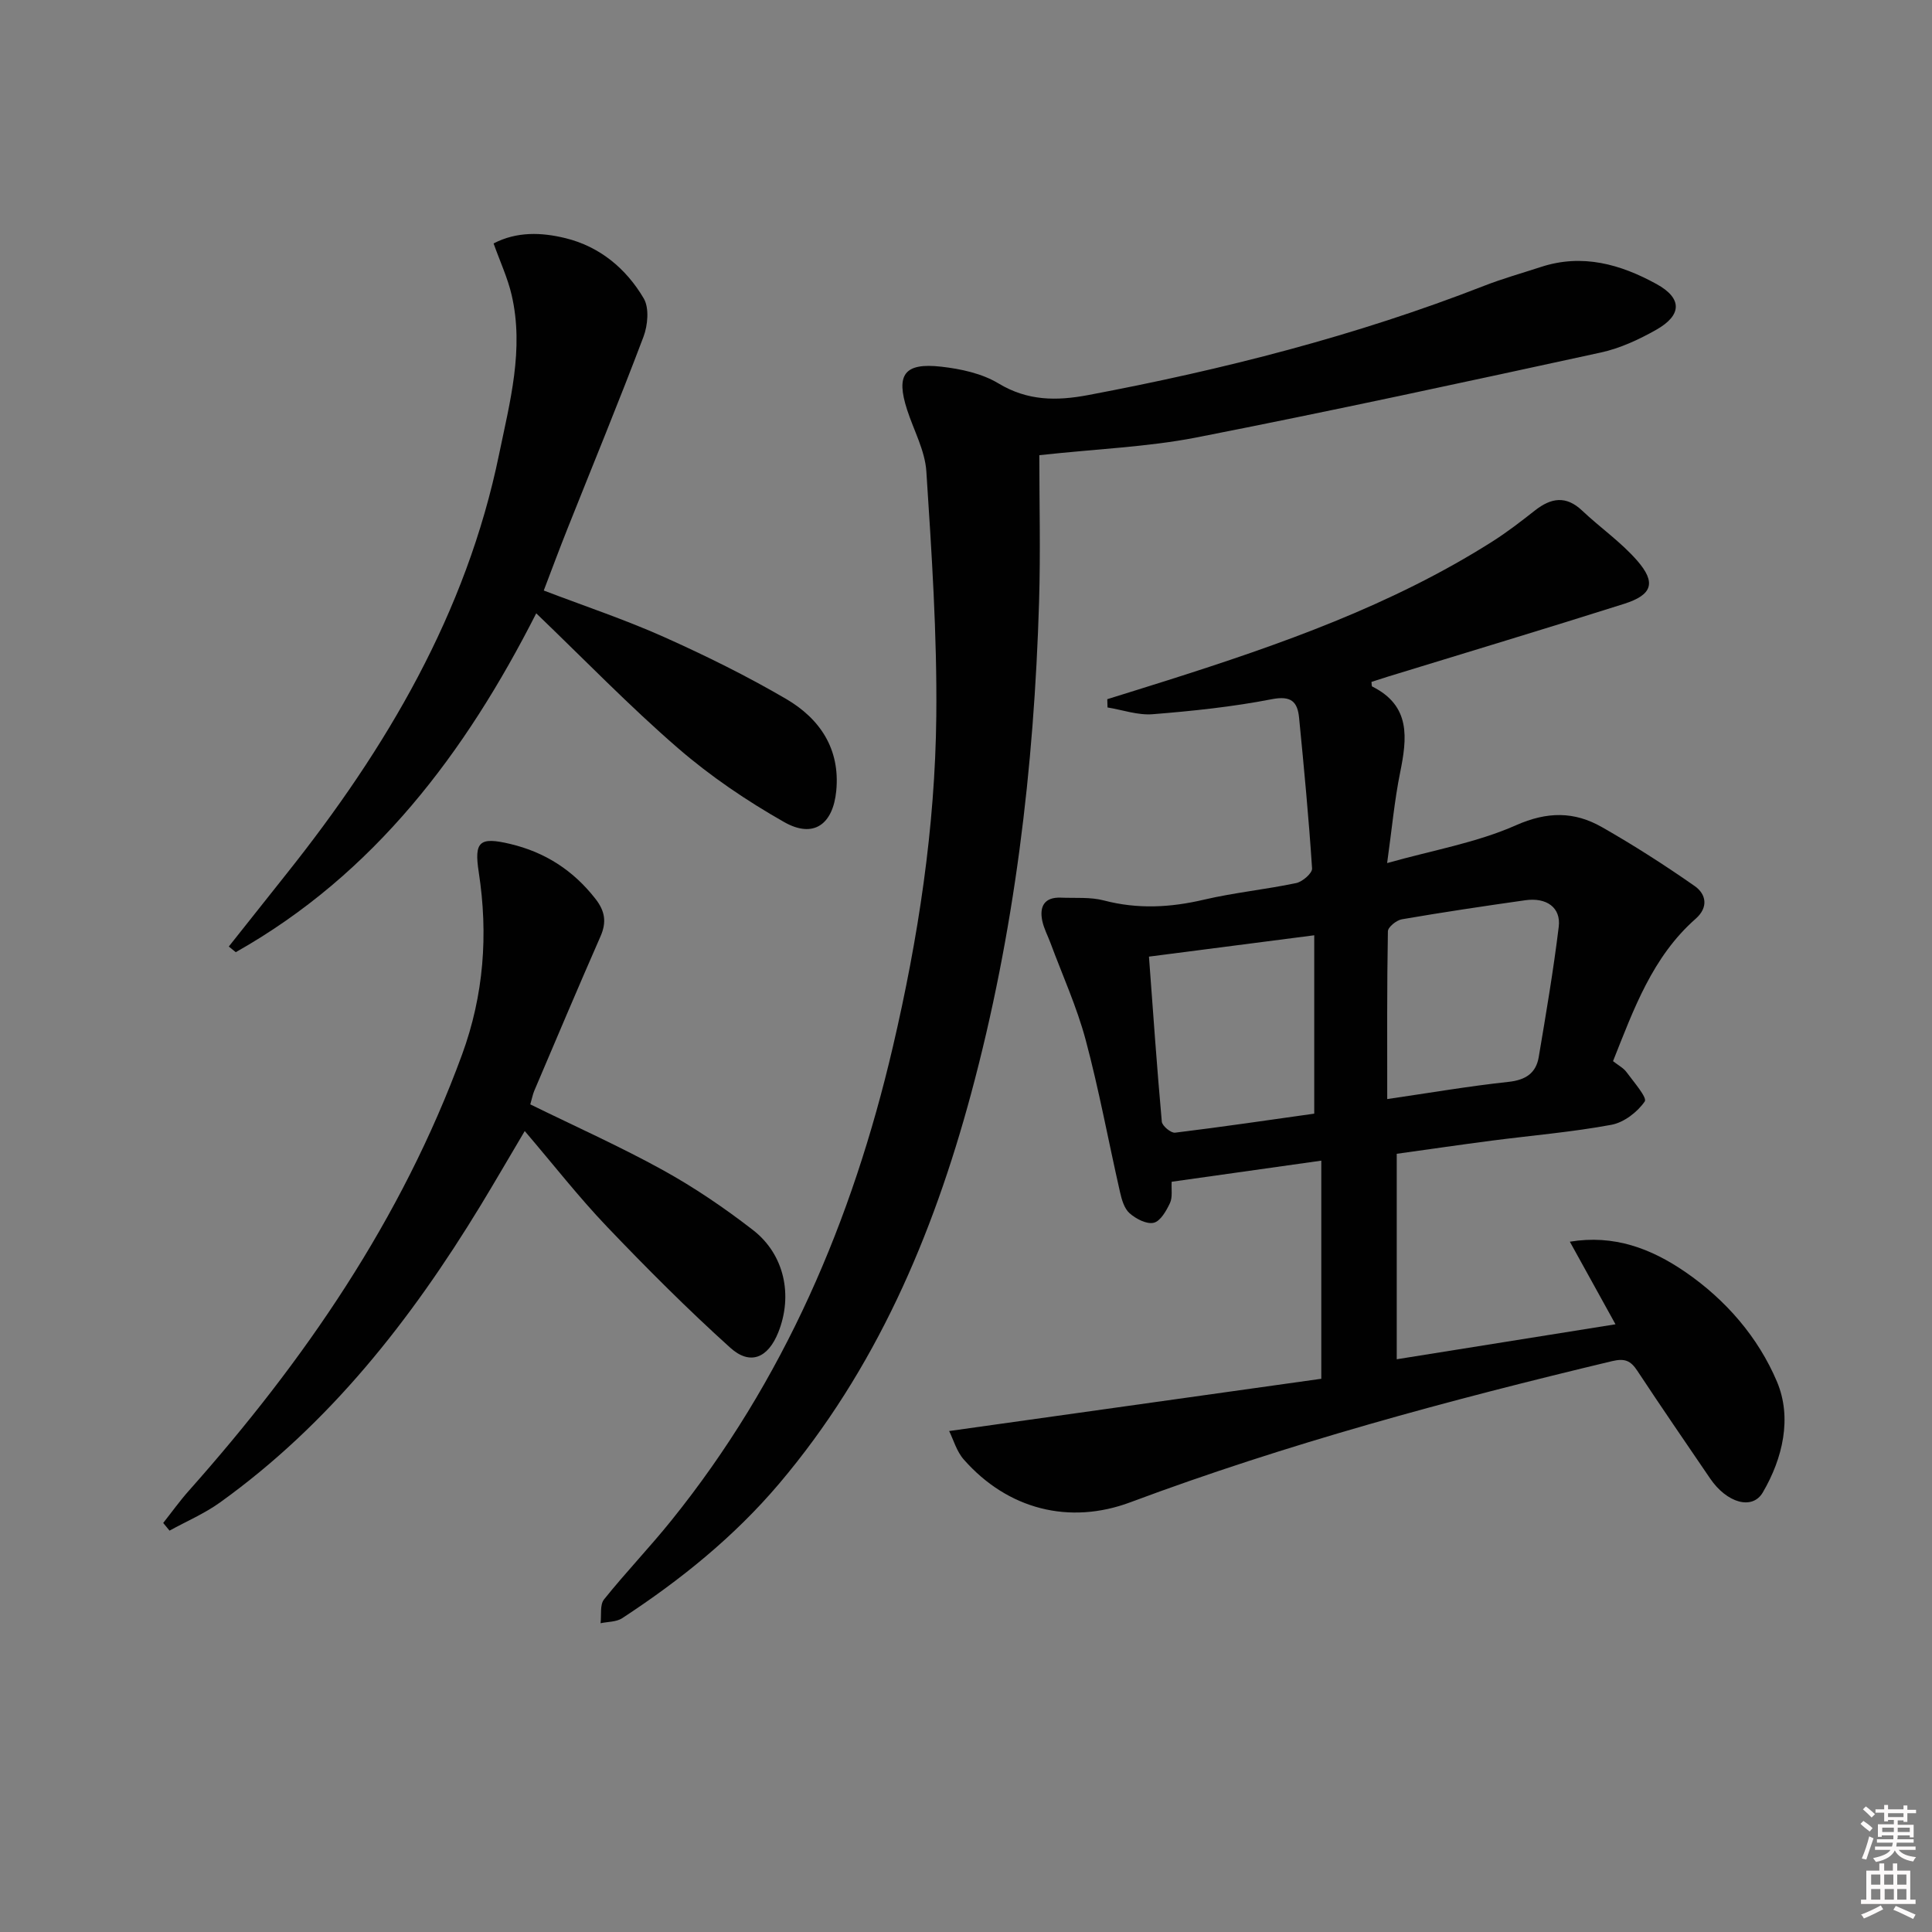
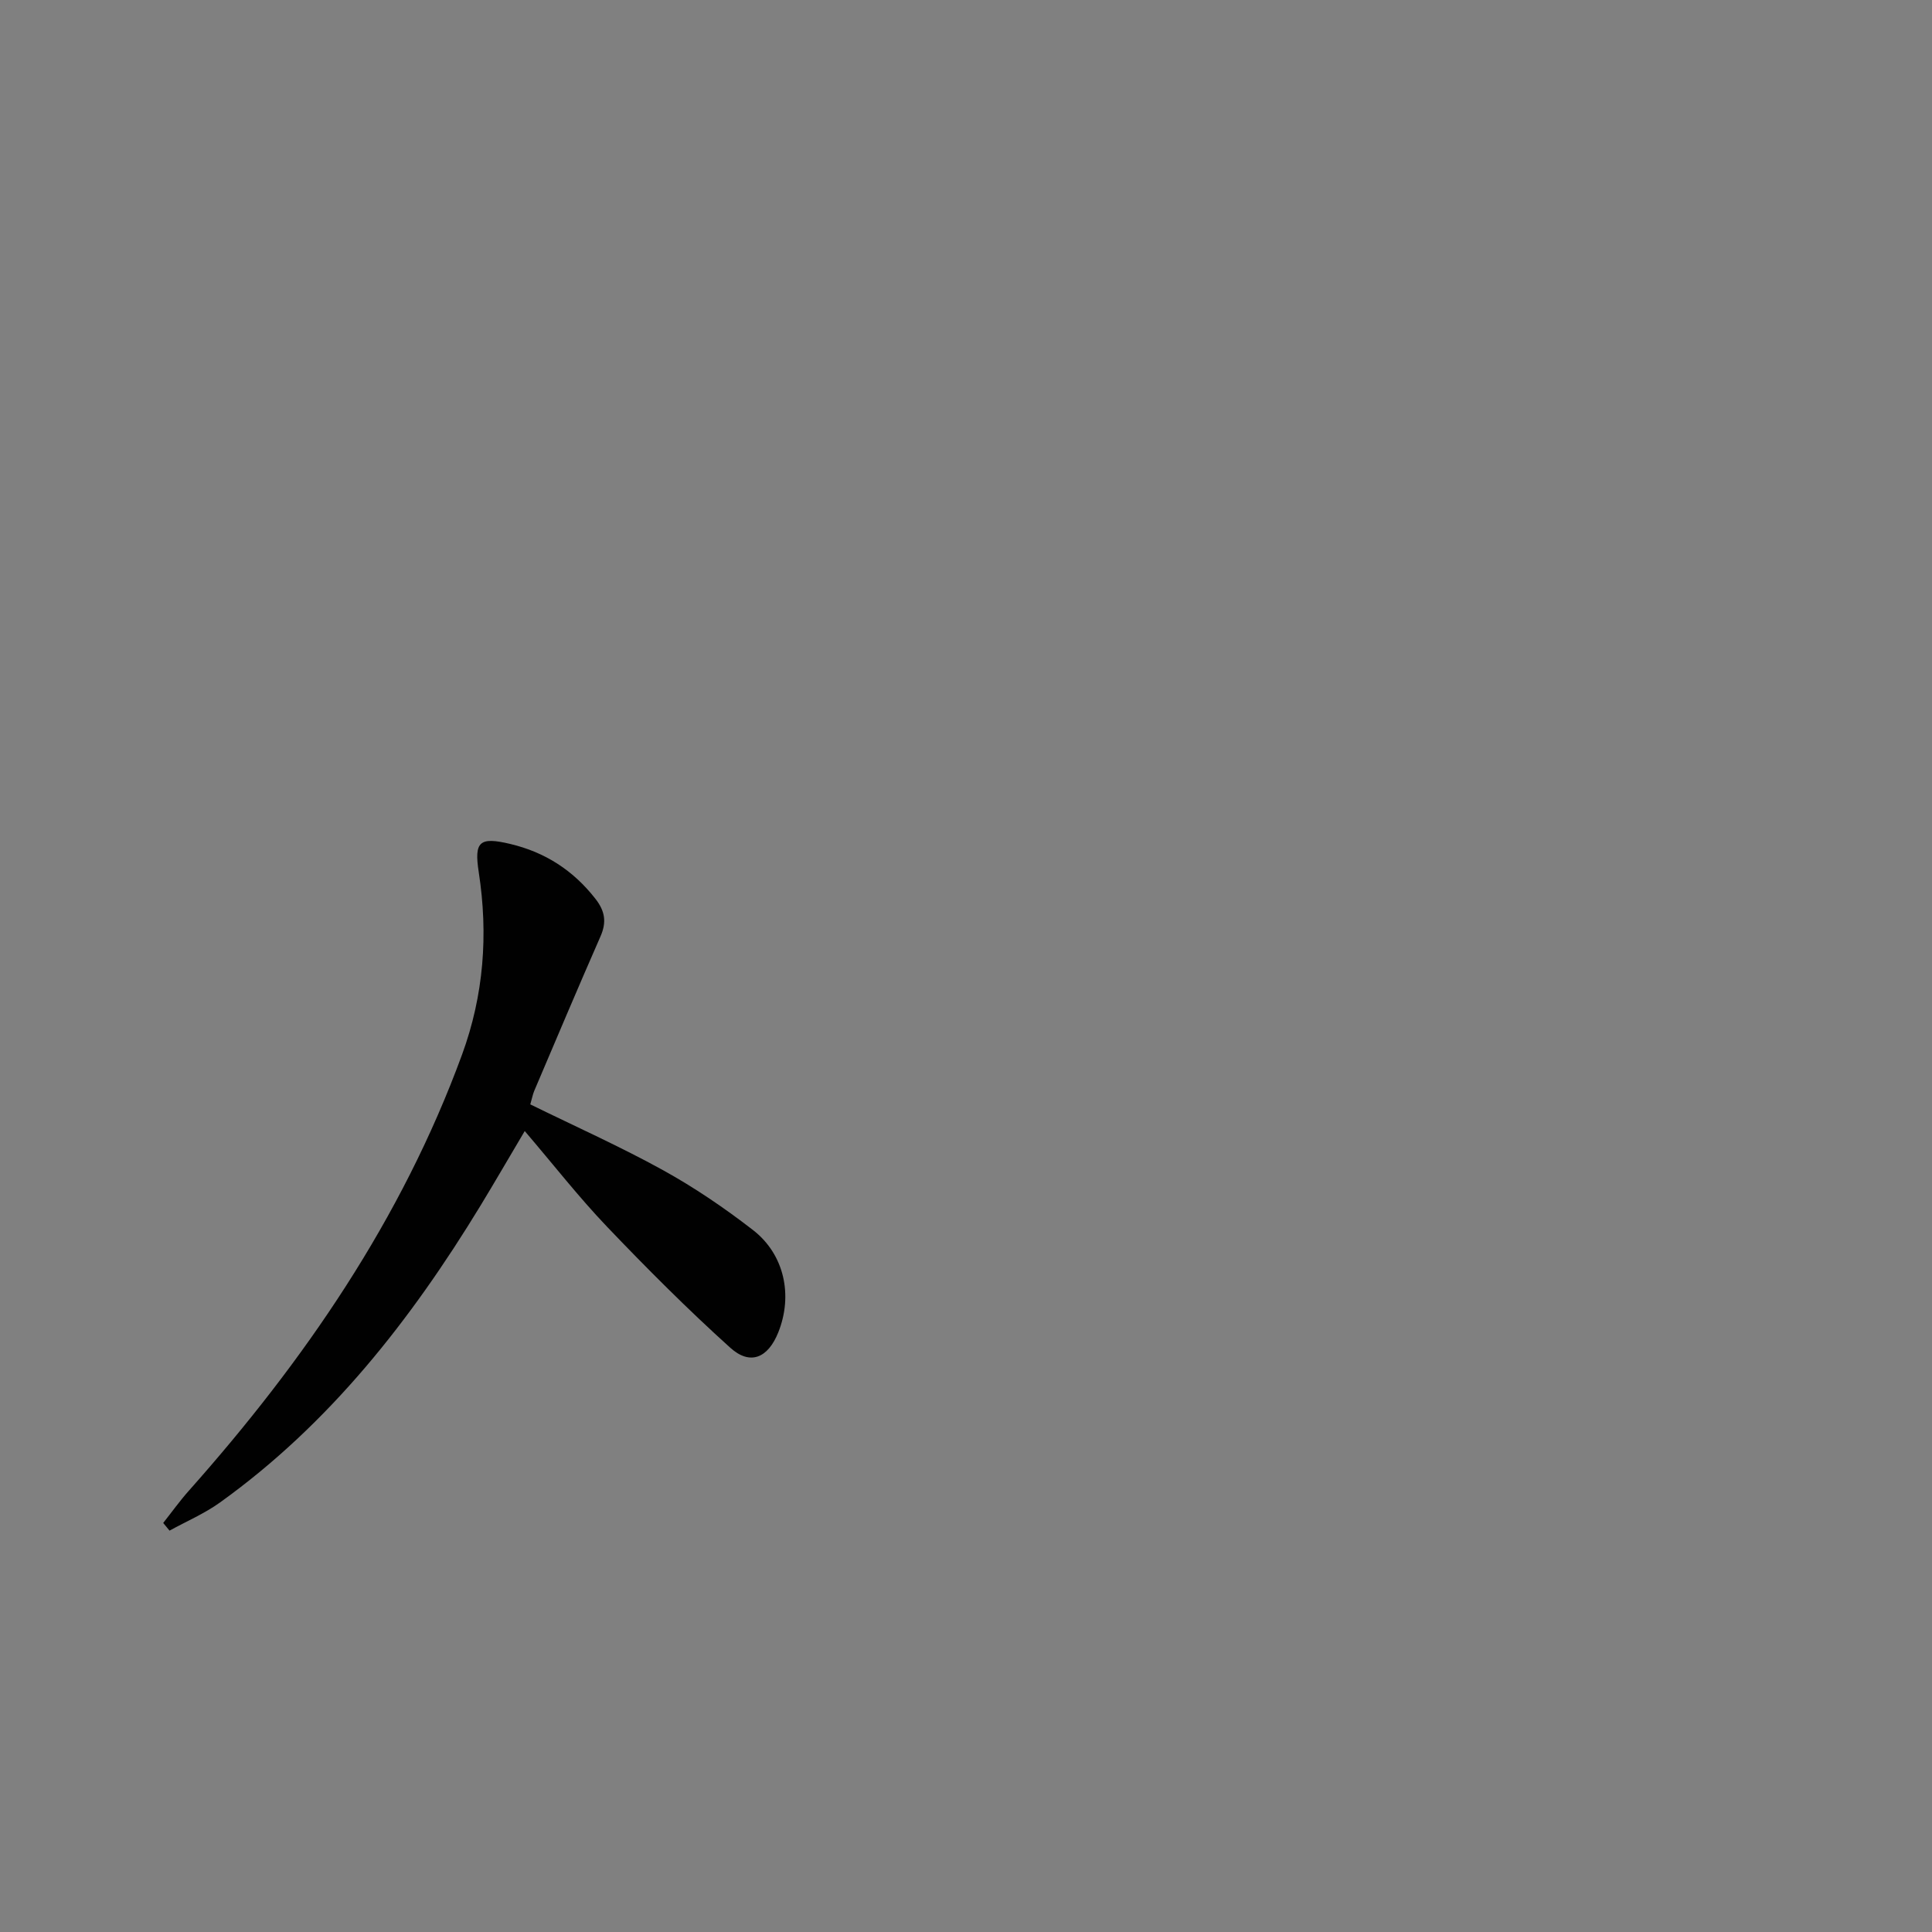
<svg xmlns="http://www.w3.org/2000/svg" enable-background="new 0 0 400 400" viewBox="0 0 400 400">
  <rect x="0" y="0" width="400" height="400" fill="#808080" stroke="none" />
-   <path d="m385.2 377.6.6-.6c.6.4 1.3.9 1.9 1.5l-.6.7c-.8-.6-1.4-1.1-1.9-1.6zm.3 7.1c.6-1.4 1.1-2.9 1.5-4.5.3.1.6.3.9.4-.5 1.4-1 2.9-1.5 4.4l-.9-.2zm.2-10.1.6-.6c.7.5 1.3 1.1 1.9 1.6l-.7.7c-.6-.6-1.2-1.2-1.8-1.7zm8.4-.8h.8v.9h1.8v.7h-1.8v1.8h-.8v-.3h-1.2v.9h3.3v2.6h-.8v-.4h-2.5c0 .3 0 .6-.1.8h3.4v.7h-3.5c0 .3-.1.6-.1.8h4v.7h-3.5c.7.9 1.9 1.3 3.6 1.5-.2.2-.4.5-.6.9-1.9-.3-3.2-1.1-3.8-2.3-.5 1.1-1.8 2-3.9 2.4-.2-.3-.4-.5-.6-.8 1.9-.4 3.1-.9 3.6-1.7h-3.2v-.7h3.5c.1-.2.1-.5.2-.8h-3.3v-.7h3.4c0-.2 0-.5 0-.8h-2.4v.3h-.8v-2.6h3.3v-.9h-1.2v.3h-.8v-1.8h-1.8v-.7h1.8v-.9h.8v.9h3.2zm-4.4 5.5h2.4c0-.3 0-.6 0-.9h-2.4zm1.2-3.1h3.2v-.8h-3.2zm4.4 2.2h-2.4v.9h2.5v-.9z" fill="#fcfafa" />
-   <path d="m389.2 385.8h.9v1.5h1.8v-1.5h.9v1.5h2.7v6h1.1v.9h-11.3v-.9h1.1v-6h2.7v-1.5zm.2 8.7.5.8c-1.2.6-2.5 1.3-4 1.9-.2-.3-.3-.6-.6-.8 1.6-.6 3-1.3 4.1-1.9zm-2-4.3h1.9v-2.1h-1.9zm0 3.1h1.9v-2.2h-1.9zm2.7-3.1h1.9v-2.1h-1.9zm.1 3.1h1.9v-2.2h-1.9zm2.3 1.3c1.4.6 2.7 1.2 4.1 1.8l-.5.9c-1.5-.7-2.8-1.4-4.1-1.9zm2.2-6.5h-1.9v2.1h1.9zm-1.9 5.2h1.9v-2.2h-1.9z" fill="#fcfafa" />
  <g fill="#010101">
-     <path d="m196.51 296.28c26.68-3.75 52.26-7.34 77.05-10.82 0-15.85 0-30.36 0-45.16-11.01 1.55-20.83 2.94-30.98 4.37-.09 1.58.22 3.2-.35 4.41-.75 1.6-1.97 3.75-3.36 4.08-1.47.35-3.69-.81-5-1.97-1.11-.98-1.64-2.84-1.99-4.41-2.39-10.5-4.33-21.11-7.11-31.5-1.83-6.83-4.8-13.36-7.27-20.02-.57-1.54-1.38-3.03-1.71-4.62-.62-3.01.47-4.93 3.87-4.79 2.99.12 6.1-.16 8.93.59 6.97 1.82 13.72 1.46 20.66-.17 6.29-1.47 12.78-2.11 19.11-3.44 1.31-.27 3.35-2.05 3.29-3.02-.68-10.42-1.67-20.83-2.69-31.22-.33-3.32-1.65-4.6-5.63-3.83-8.12 1.58-16.41 2.45-24.67 3.11-3.06.25-6.24-.89-9.36-1.4-.02-.57-.03-1.14-.05-1.71 4.16-1.3 8.33-2.59 12.49-3.91 23.32-7.41 46.36-15.5 67.2-28.71 3.08-1.95 5.99-4.2 8.86-6.46 3.32-2.6 6.41-3.14 9.76.03 3.73 3.53 8.04 6.51 11.39 10.35 3.99 4.57 3.15 7.1-2.7 8.96-16.29 5.16-32.66 10.08-49 15.1-1.11.34-2.2.71-3.3 1.06.06.41.01.89.16.96 8.03 4.01 7.21 10.7 5.76 17.87-1.15 5.66-1.67 11.44-2.68 18.68 9.48-2.67 18.52-4.22 26.65-7.82 6.54-2.9 12.11-2.88 17.83.38 6.58 3.75 12.99 7.86 19.2 12.2 2.37 1.66 2.89 4.39.22 6.75-8.98 7.9-12.83 18.71-17.13 29.5 1.08.85 2.16 1.41 2.8 2.28 1.47 2.01 4.31 5.26 3.77 6.06-1.52 2.21-4.31 4.36-6.92 4.84-8.16 1.51-16.46 2.2-24.7 3.27-6.55.85-13.08 1.81-19.73 2.73v42.54c15-2.4 29.78-4.76 45.29-7.24-3.29-5.96-6.23-11.28-9.45-17.1 9.16-1.51 16.83 1.42 23.89 6.26 8.42 5.78 15.12 13.55 19 22.74 3.14 7.45 1.21 15.82-2.94 22.91-2.19 3.74-7.48 2.16-10.91-2.89-5.05-7.42-10.14-14.82-15.08-22.31-1.37-2.08-2.58-2.61-5.22-1.98-33.74 8.07-67.19 17.06-99.73 29.22-12.63 4.72-25.38 1.48-34.46-8.82-1.52-1.7-2.17-4.15-3.06-5.93zm90.7-68.73c8.79-1.28 16.92-2.68 25.11-3.56 3.54-.38 5.7-1.8 6.26-5.15 1.51-8.97 3.04-17.94 4.14-26.96.49-3.98-2.52-6.13-6.96-5.49-8.52 1.21-17.04 2.48-25.52 3.94-1.12.19-2.88 1.61-2.89 2.49-.21 11.4-.14 22.81-.14 34.73zm-49.33-29.49c.87 11.72 1.65 22.96 2.66 34.17.08.87 1.89 2.38 2.74 2.28 9.83-1.2 19.63-2.65 28.82-3.94 0-12.4 0-24.29 0-36.93-11.89 1.53-22.82 2.94-34.22 4.42z" />
-     <path d="m215.18 94.24c0 9.78.26 20.06-.05 30.33-1.03 34.47-5.09 68.55-14.09 101.91-7.95 29.47-19.76 57.12-39.74 80.71-9.35 11.03-20.47 19.98-32.5 27.85-1.2.78-2.96.71-4.46 1.03.21-1.67-.18-3.81.72-4.93 4.47-5.58 9.44-10.75 13.92-16.32 23.31-28.92 37.49-62.16 45.87-98.05 5.26-22.53 8.76-45.38 9-68.51.17-16.89-.96-33.8-2.06-50.67-.28-4.32-2.62-8.51-3.99-12.77-2.35-7.28-.58-9.77 7.1-8.9 4.05.46 8.41 1.4 11.82 3.46 6.04 3.64 11.99 3.65 18.55 2.42 27.96-5.27 55.41-12.25 81.96-22.61 3.86-1.51 7.87-2.63 11.81-3.92 8.56-2.8 16.46-.57 23.93 3.54 5.33 2.93 5.32 6.42-.07 9.47-3.57 2.02-7.47 3.83-11.45 4.7-27.9 6.07-55.81 12.12-83.83 17.61-10.04 1.95-20.4 2.34-32.44 3.65z" />
-     <path d="m47.37 195.97c3.99-5.03 7.97-10.06 11.97-15.08 20.64-25.91 37.22-53.94 43.98-86.79 2.23-10.81 5.22-21.78 2.61-33.02-.81-3.5-2.36-6.82-3.74-10.68 4.83-2.51 9.95-2.3 14.89-1.09 7.1 1.74 12.56 6.3 16.19 12.46 1.18 1.99.85 5.59-.05 7.97-5.04 13.34-10.48 26.52-15.75 39.77-1.65 4.14-3.2 8.32-4.89 12.75 8.56 3.27 16.88 6.04 24.86 9.61 8.63 3.86 17.16 8.07 25.32 12.84 6.97 4.08 11.21 10.32 10.38 19-.67 7-4.72 9.94-10.79 6.49-7.75-4.4-15.27-9.49-22-15.32-10.04-8.69-19.3-18.27-29.33-27.9-14.63 28.82-33.5 53.97-62.21 70.16-.49-.4-.96-.79-1.44-1.17z" />
    <path d="m109.79 228.65c9.4 4.61 18.64 8.74 27.46 13.61 6.52 3.6 12.75 7.84 18.64 12.4 6.54 5.07 8.3 13.55 5.25 21.18-2.12 5.3-5.8 6.93-9.94 3.2-8.86-7.99-17.31-16.46-25.56-25.1-5.83-6.11-11.05-12.81-17-19.77-3.33 5.61-6.2 10.58-9.18 15.48-14.39 23.63-31.22 45.14-53.94 61.44-3.21 2.3-6.93 3.89-10.42 5.81-.44-.53-.87-1.06-1.31-1.59 1.76-2.22 3.41-4.54 5.29-6.65 23.94-26.93 44.08-56.2 56.58-90.31 4.52-12.35 5.44-24.9 3.46-37.77-.98-6.36.13-7.37 6.52-5.85 7.24 1.72 13.05 5.48 17.64 11.36 1.99 2.55 2.34 4.82 1.05 7.77-4.67 10.63-9.18 21.33-13.73 32.01-.31.75-.46 1.58-.81 2.78z" />
  </g>
</svg>